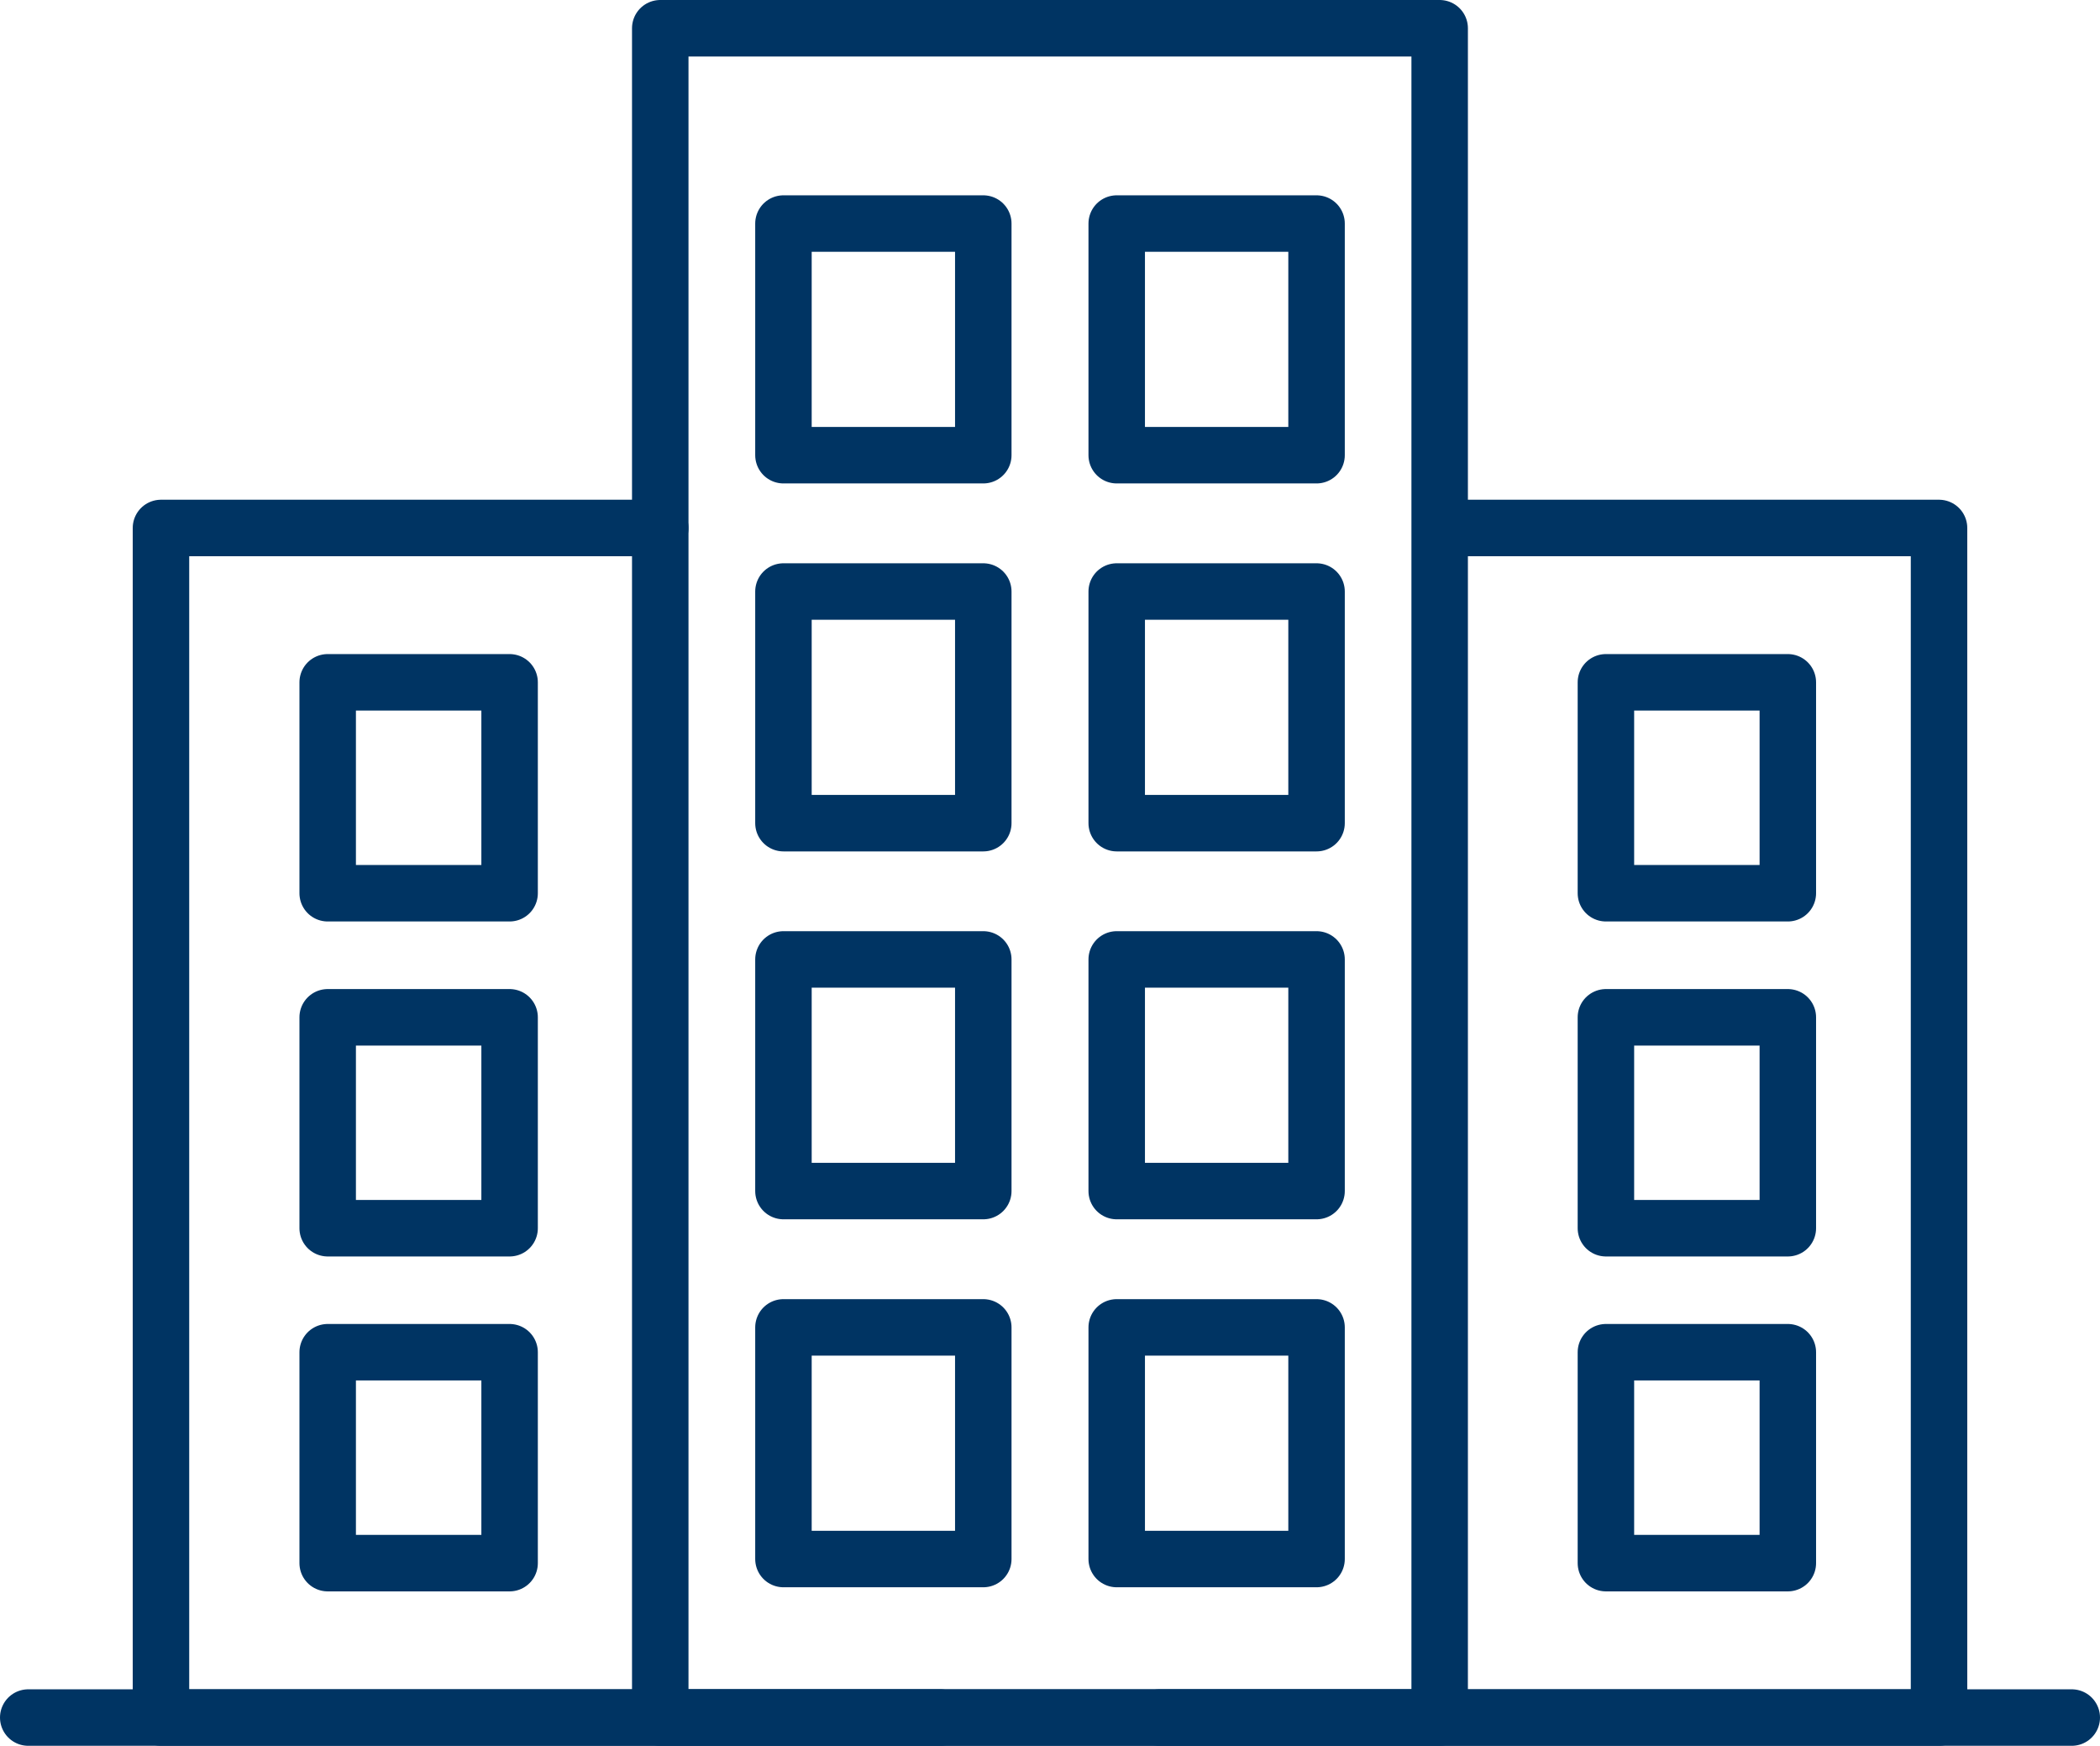
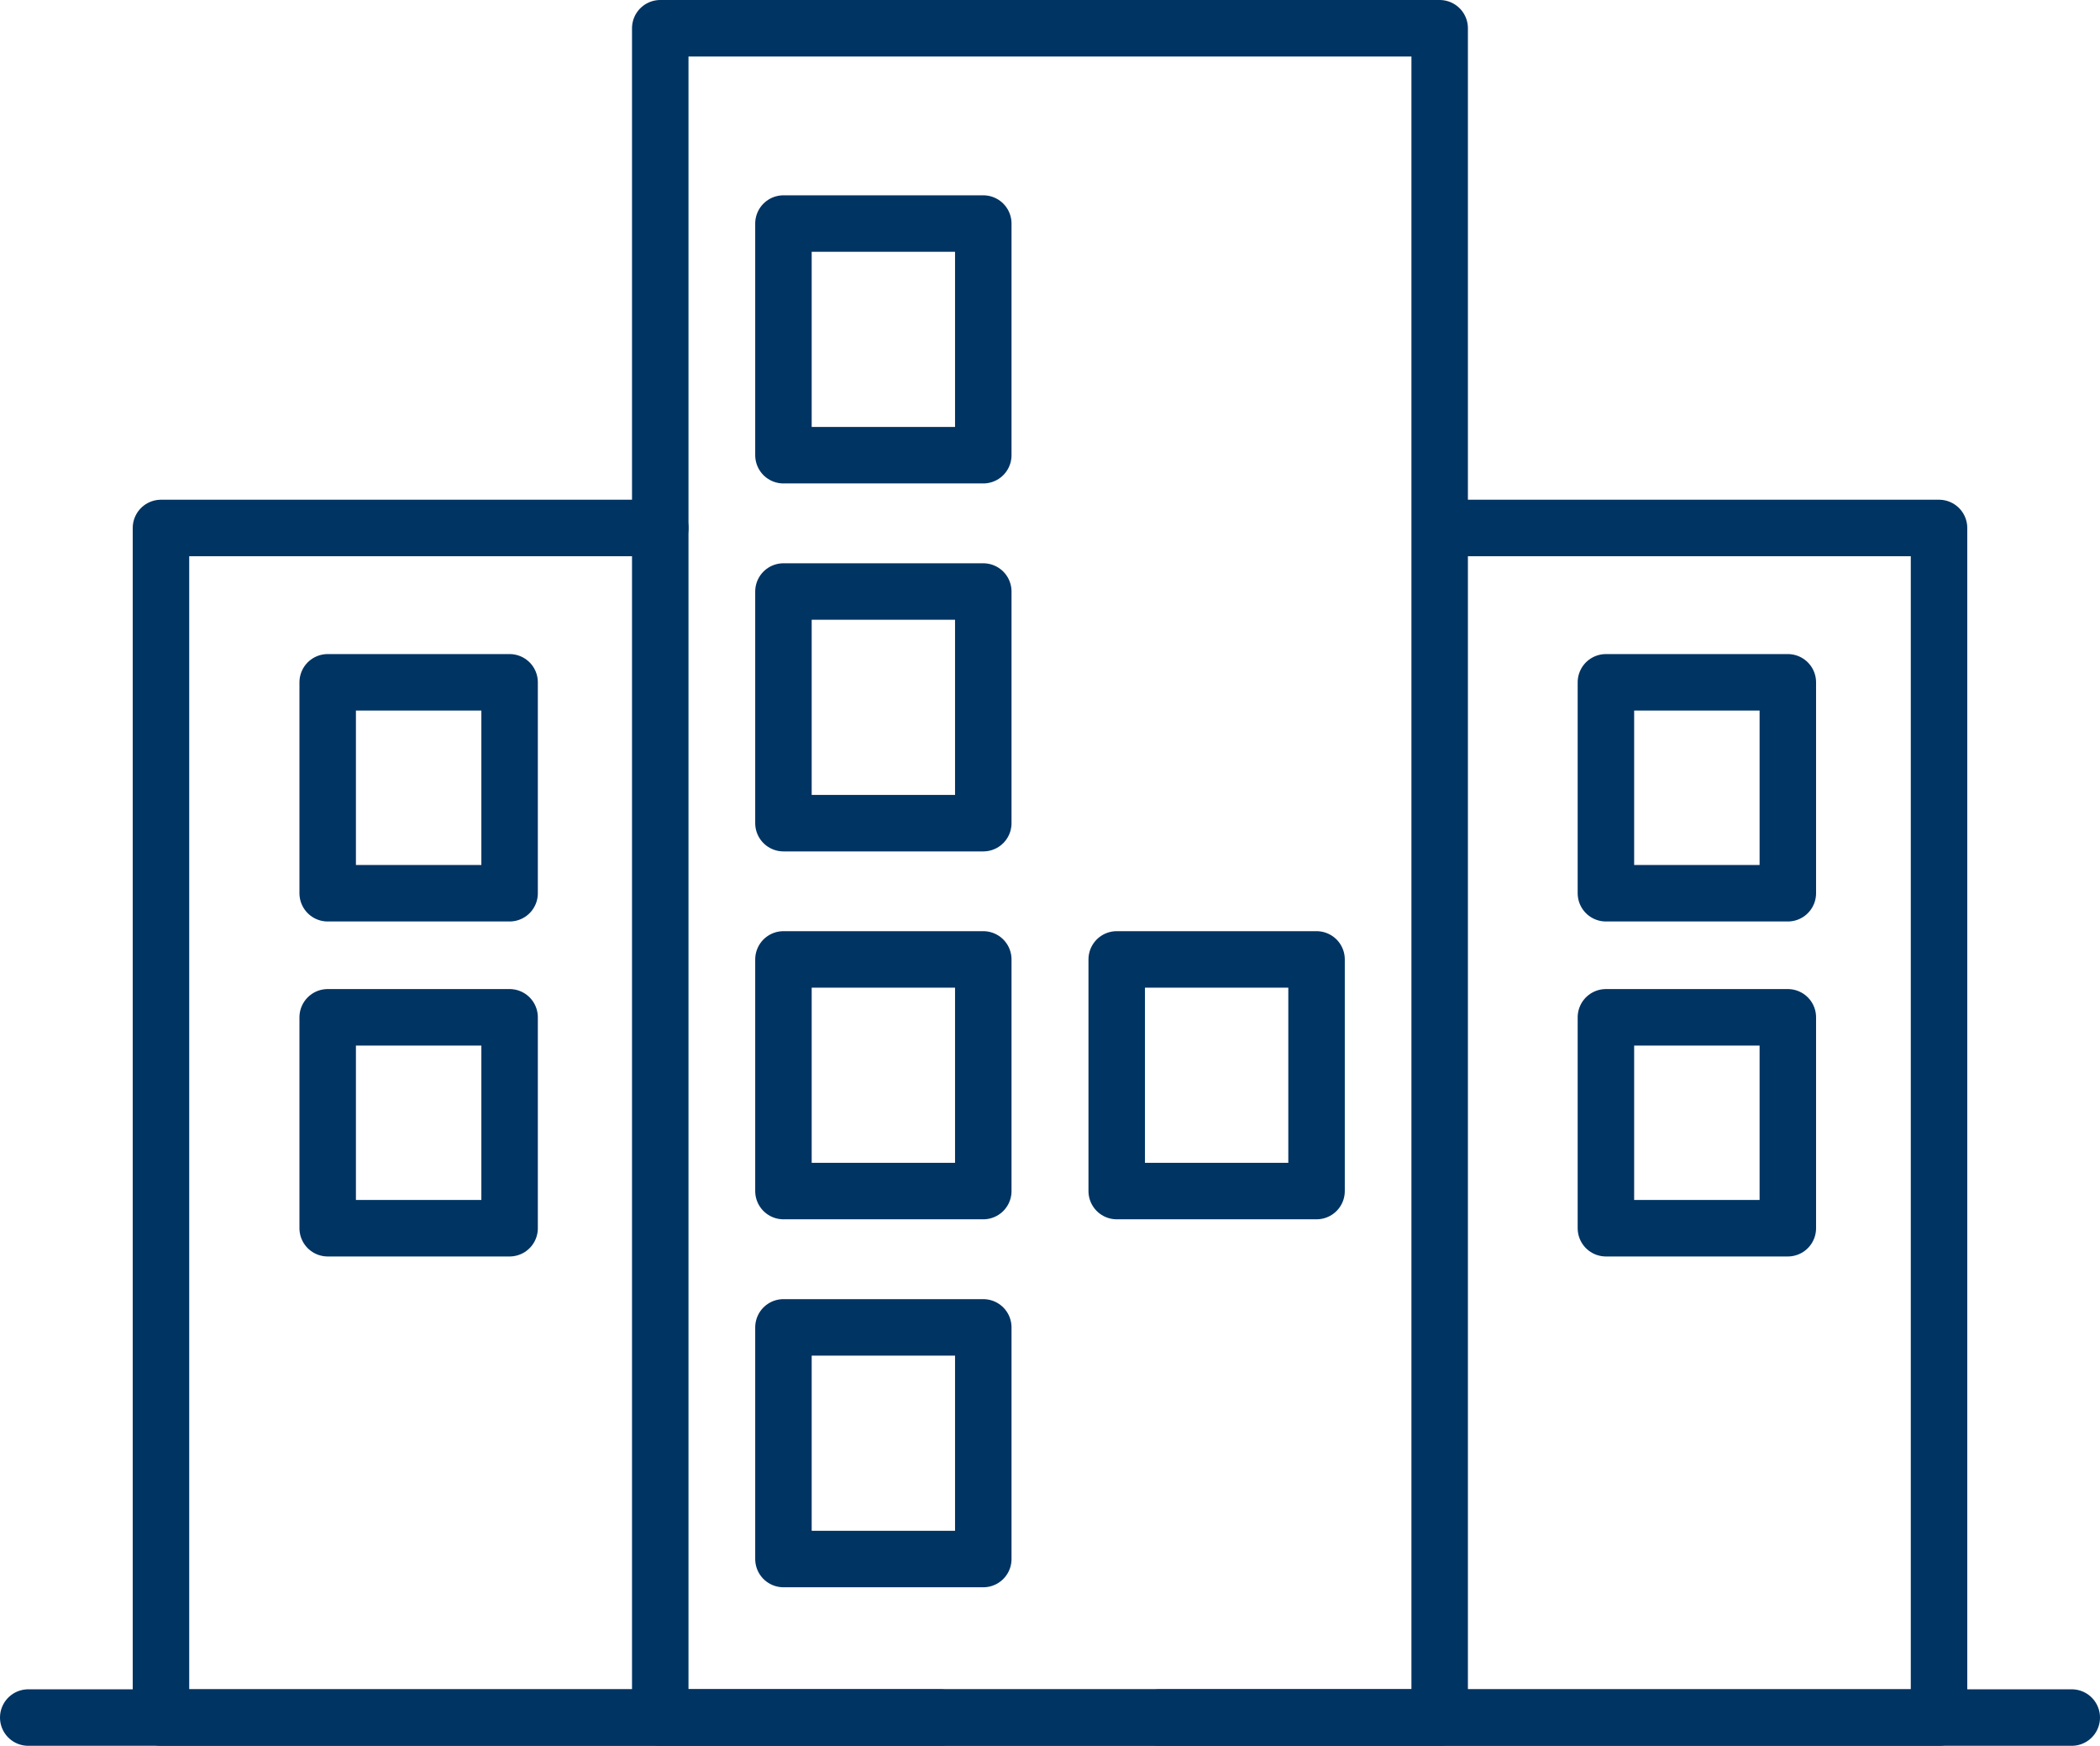
<svg xmlns="http://www.w3.org/2000/svg" id="Layer_2" viewBox="0 0 270.7 224.98">
  <defs>
    <style>.cls-1{fill:none;stroke:#003463;stroke-linecap:round;stroke-linejoin:round;stroke-width:7.28px;}</style>
  </defs>
  <g id="Layer_1-2">
    <polyline class="cls-1" points="188.37 68.04 249.95 68.04 249.95 221.34 149.47 221.34" />
    <polyline class="cls-1" points="121.22 221.34 20.75 221.34 20.75 68.04 85.11 68.04" />
    <rect class="cls-1" x="85.11" y="3.64" width="100.47" height="217.7" />
    <rect class="cls-1" x="100.99" y="28.81" width="25.76" height="29.85" />
-     <rect class="cls-1" x="143.95" y="28.81" width="25.76" height="29.85" />
    <rect class="cls-1" x="100.99" y="76.23" width="25.76" height="29.85" />
-     <rect class="cls-1" x="143.95" y="76.23" width="25.76" height="29.85" />
    <rect class="cls-1" x="100.99" y="123.64" width="25.76" height="29.85" />
    <rect class="cls-1" x="143.95" y="123.64" width="25.76" height="29.85" />
    <rect class="cls-1" x="100.99" y="171.06" width="25.76" height="29.85" />
-     <rect class="cls-1" x="143.95" y="171.06" width="25.76" height="29.85" />
    <rect class="cls-1" x="207.01" y="87.93" width="23.45" height="27.18" />
    <rect class="cls-1" x="207.01" y="131.1" width="23.45" height="27.18" />
-     <rect class="cls-1" x="207.01" y="174.26" width="23.45" height="27.18" />
    <rect class="cls-1" x="42.24" y="87.93" width="23.45" height="27.18" />
    <rect class="cls-1" x="42.24" y="131.1" width="23.45" height="27.18" />
-     <rect class="cls-1" x="42.24" y="174.26" width="23.45" height="27.18" />
    <line class="cls-1" x1="3.64" y1="221.34" x2="267.06" y2="221.34" />
  </g>
</svg>